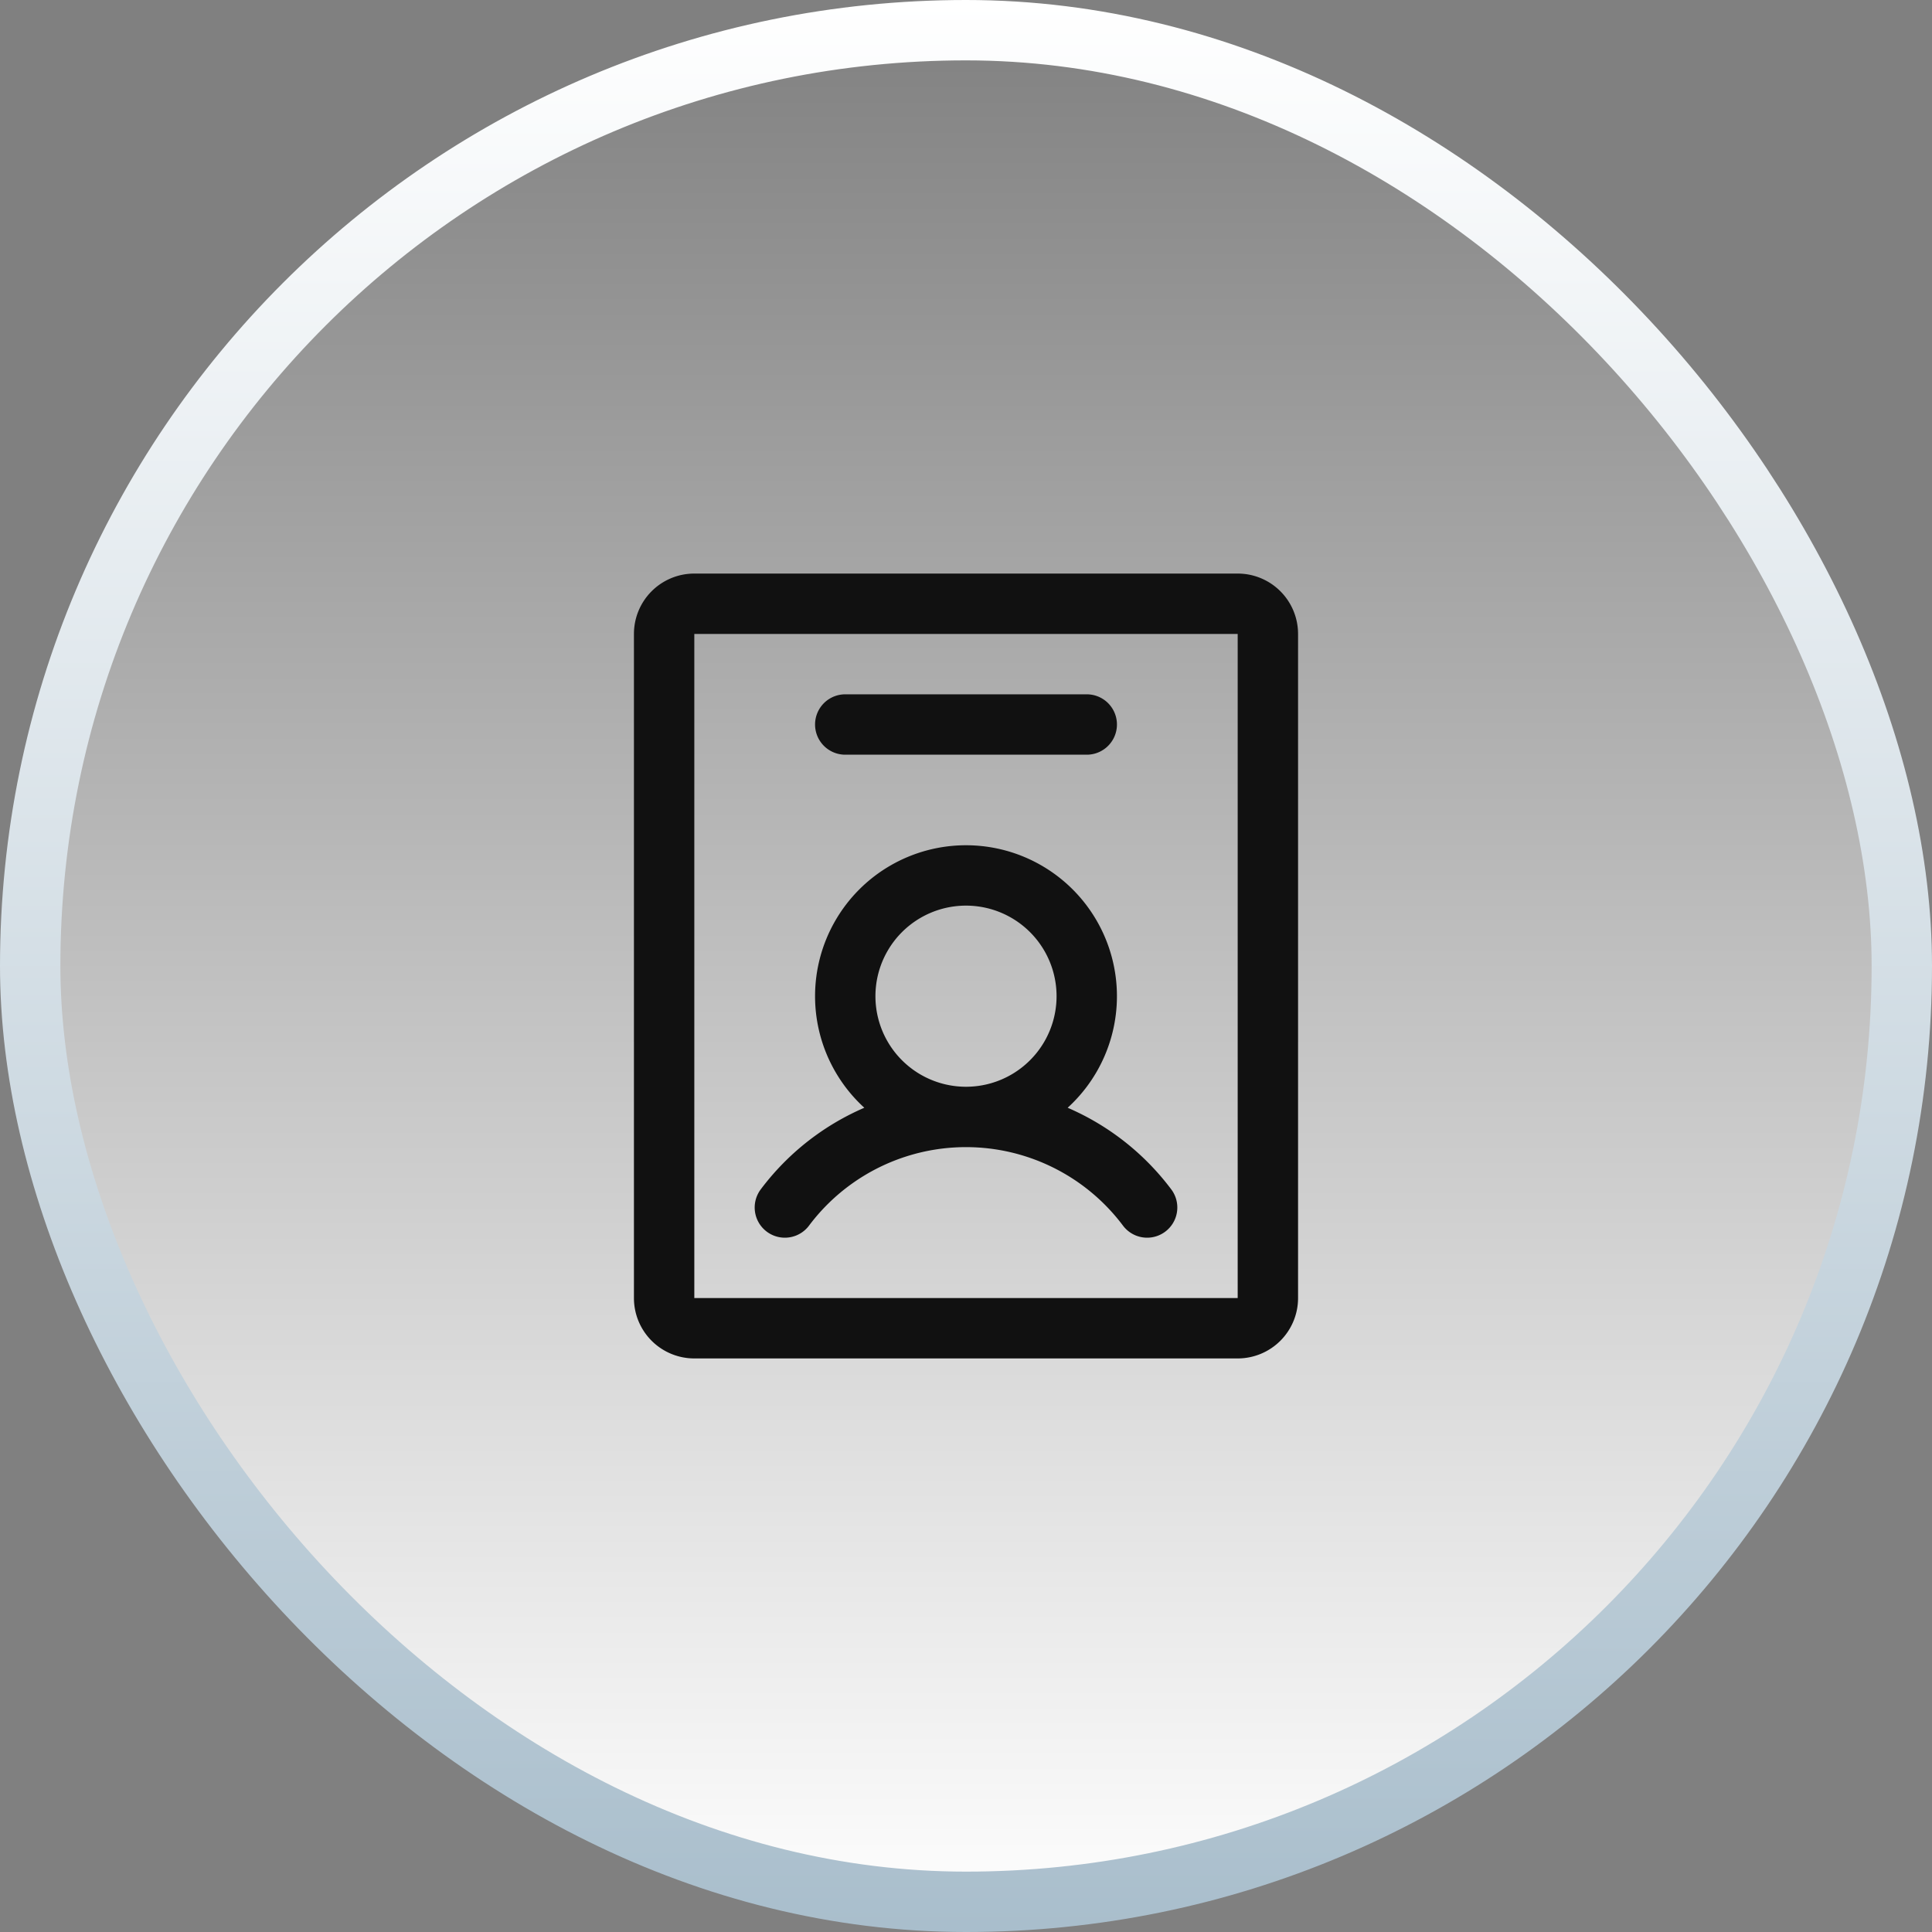
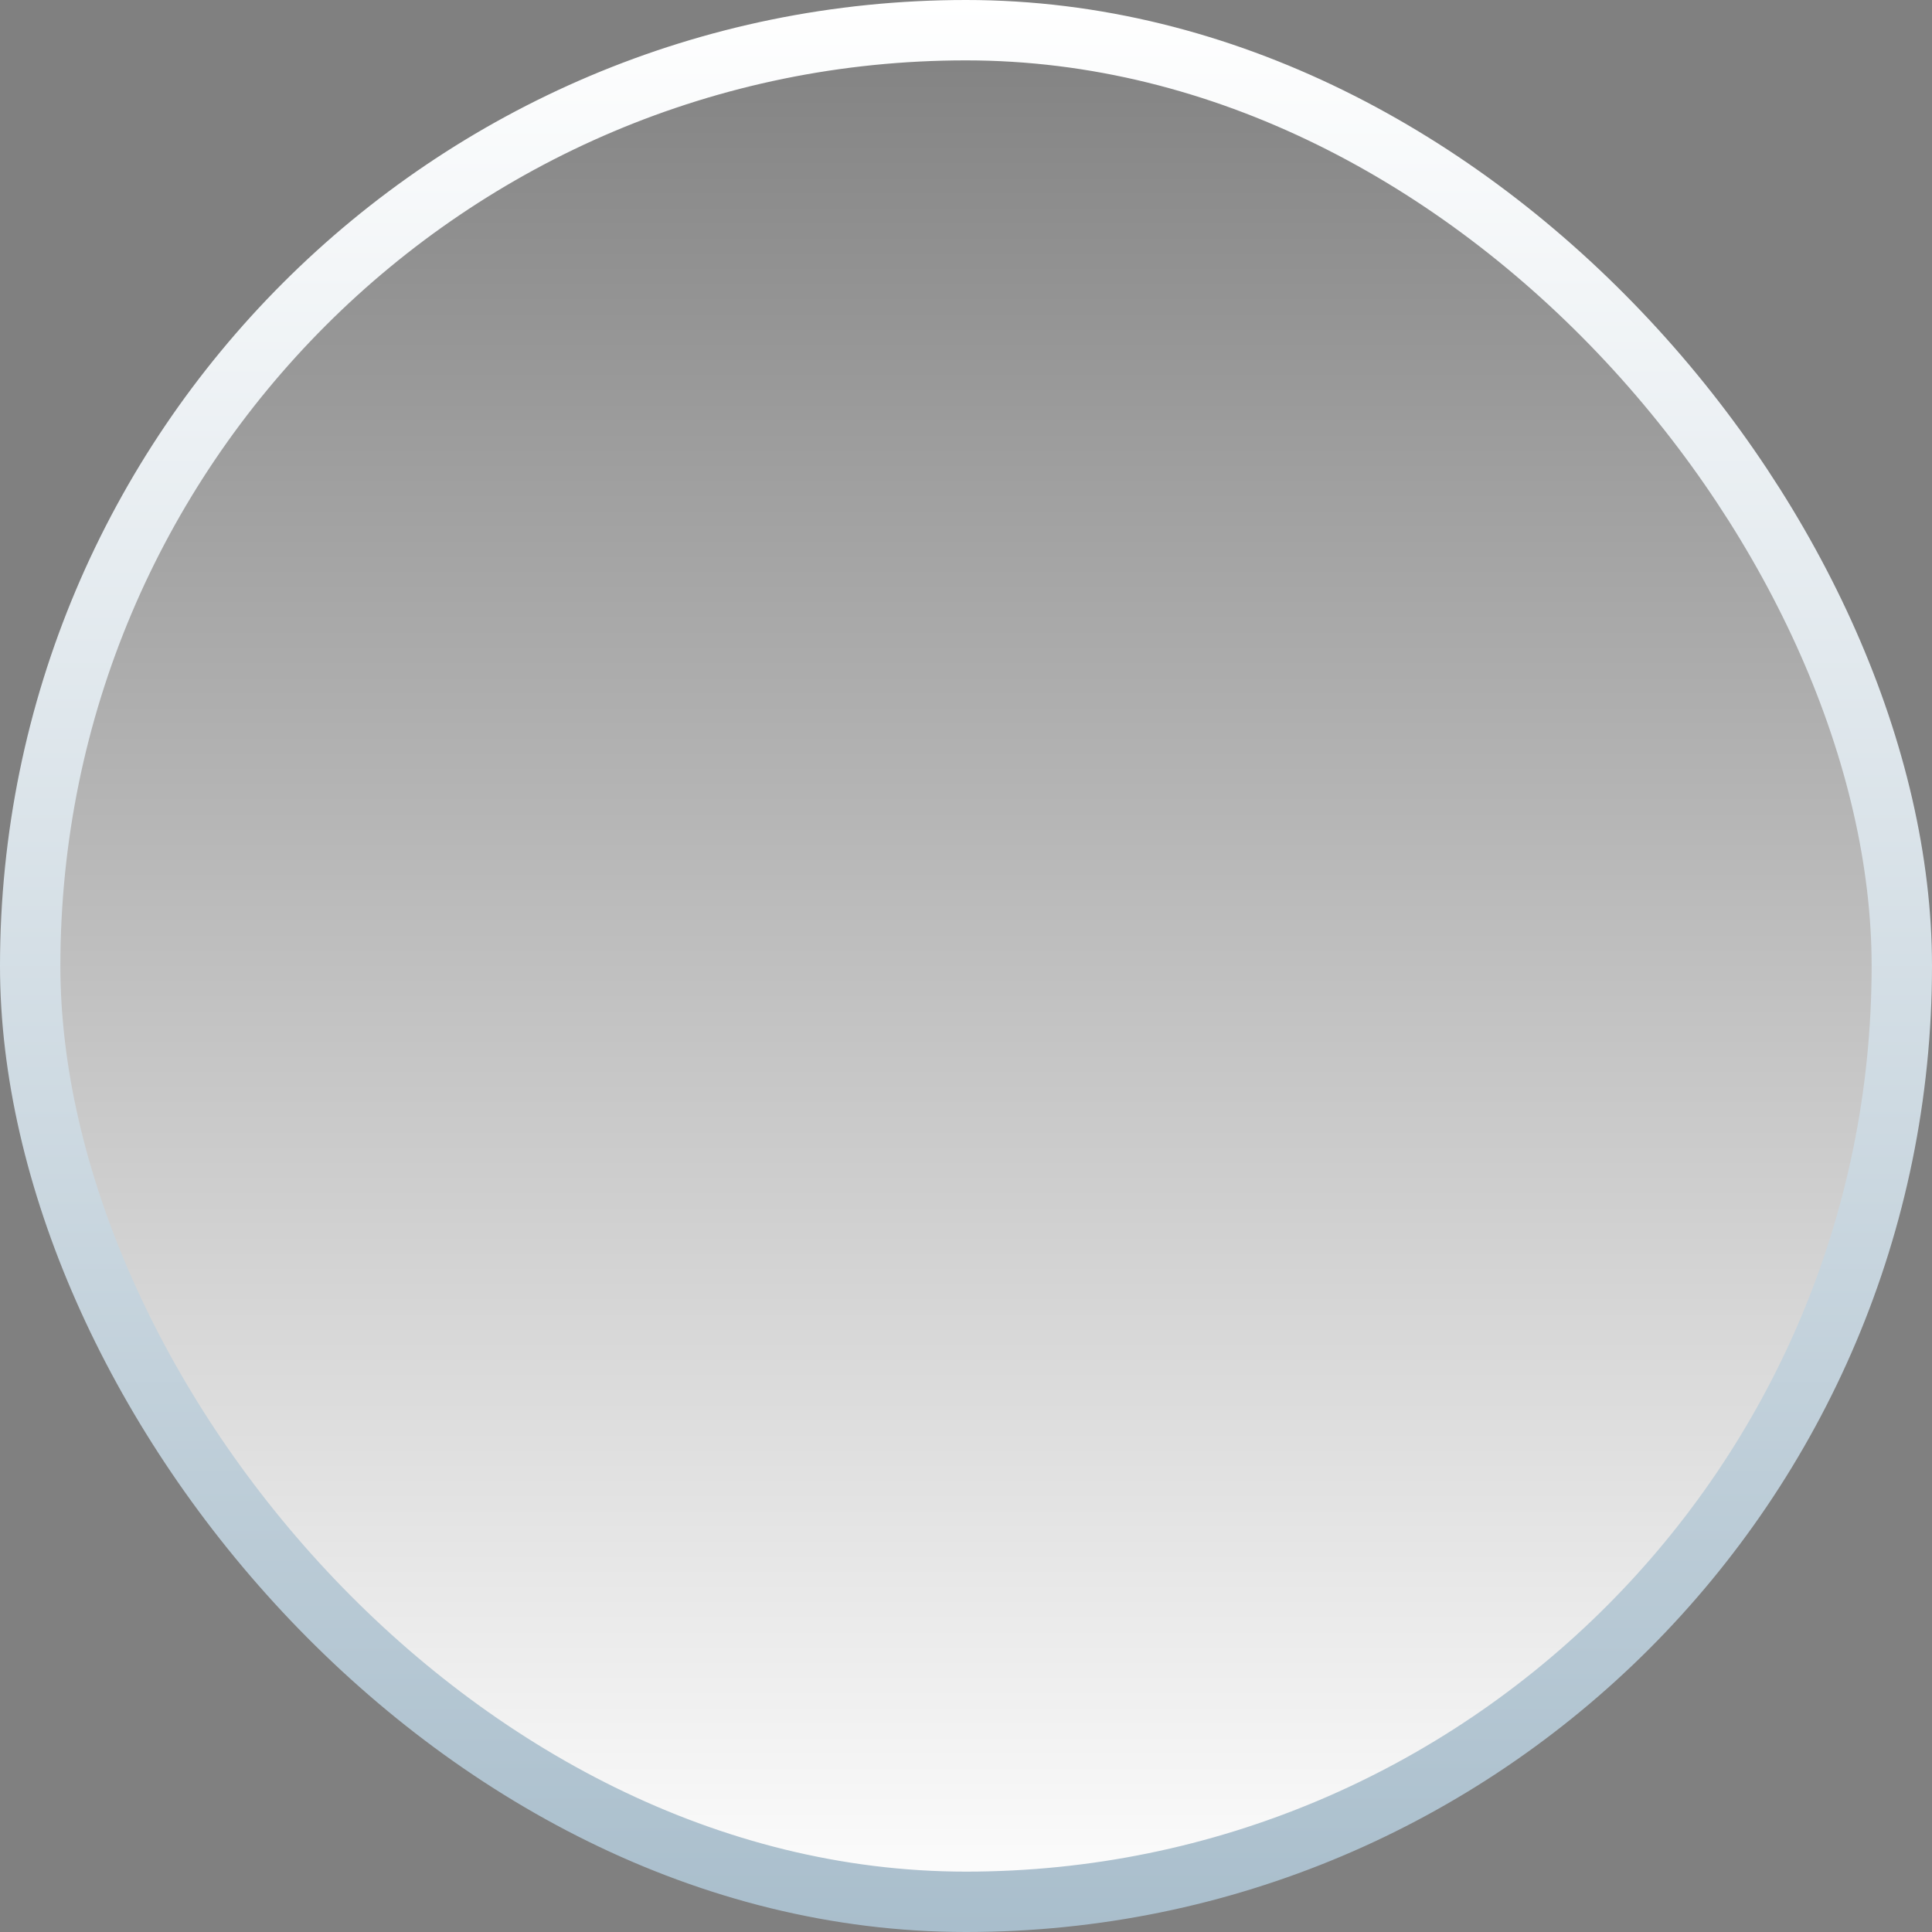
<svg xmlns="http://www.w3.org/2000/svg" width="32" height="32" fill="none">
  <rect width="100%" height="100%" fill="#808080" stroke="none" />
  <rect x=".5" y=".5" width="31" height="31" rx="15.5" fill="url(#a)" />
  <rect x=".5" y=".5" width="31" height="31" rx="15.5" stroke="url(#b)" />
  <g clip-path="url(#c)" stroke="#111" stroke-linecap="round" stroke-linejoin="round">
    <path d="M16 18.5a2 2 0 100-4 2 2 0 000 4zM13 20a3.75 3.75 0 016 0" />
    <path d="M21 21.5v-11a.5.5 0 00-.5-.5h-9a.5.5 0 00-.5.5v11a.5.5 0 00.5.5h9a.5.5 0 00.5-.5zM14 12h4" />
  </g>
  <defs>
    <linearGradient id="a" x1="16" y1="0" x2="16" y2="32" gradientUnits="userSpaceOnUse">
      <stop stop-color="#fff" stop-opacity="0" />
      <stop offset="1" stop-color="#fff" />
    </linearGradient>
    <linearGradient id="b" x1="16" y1="0" x2="16" y2="32" gradientUnits="userSpaceOnUse">
      <stop stop-color="#fff" />
      <stop offset="1" stop-color="#A9BECC" />
    </linearGradient>
    <clipPath id="c">
-       <path fill="#fff" transform="translate(8 8)" d="M0 0H16V16H0z" />
-     </clipPath>
+       </clipPath>
  </defs>
</svg>